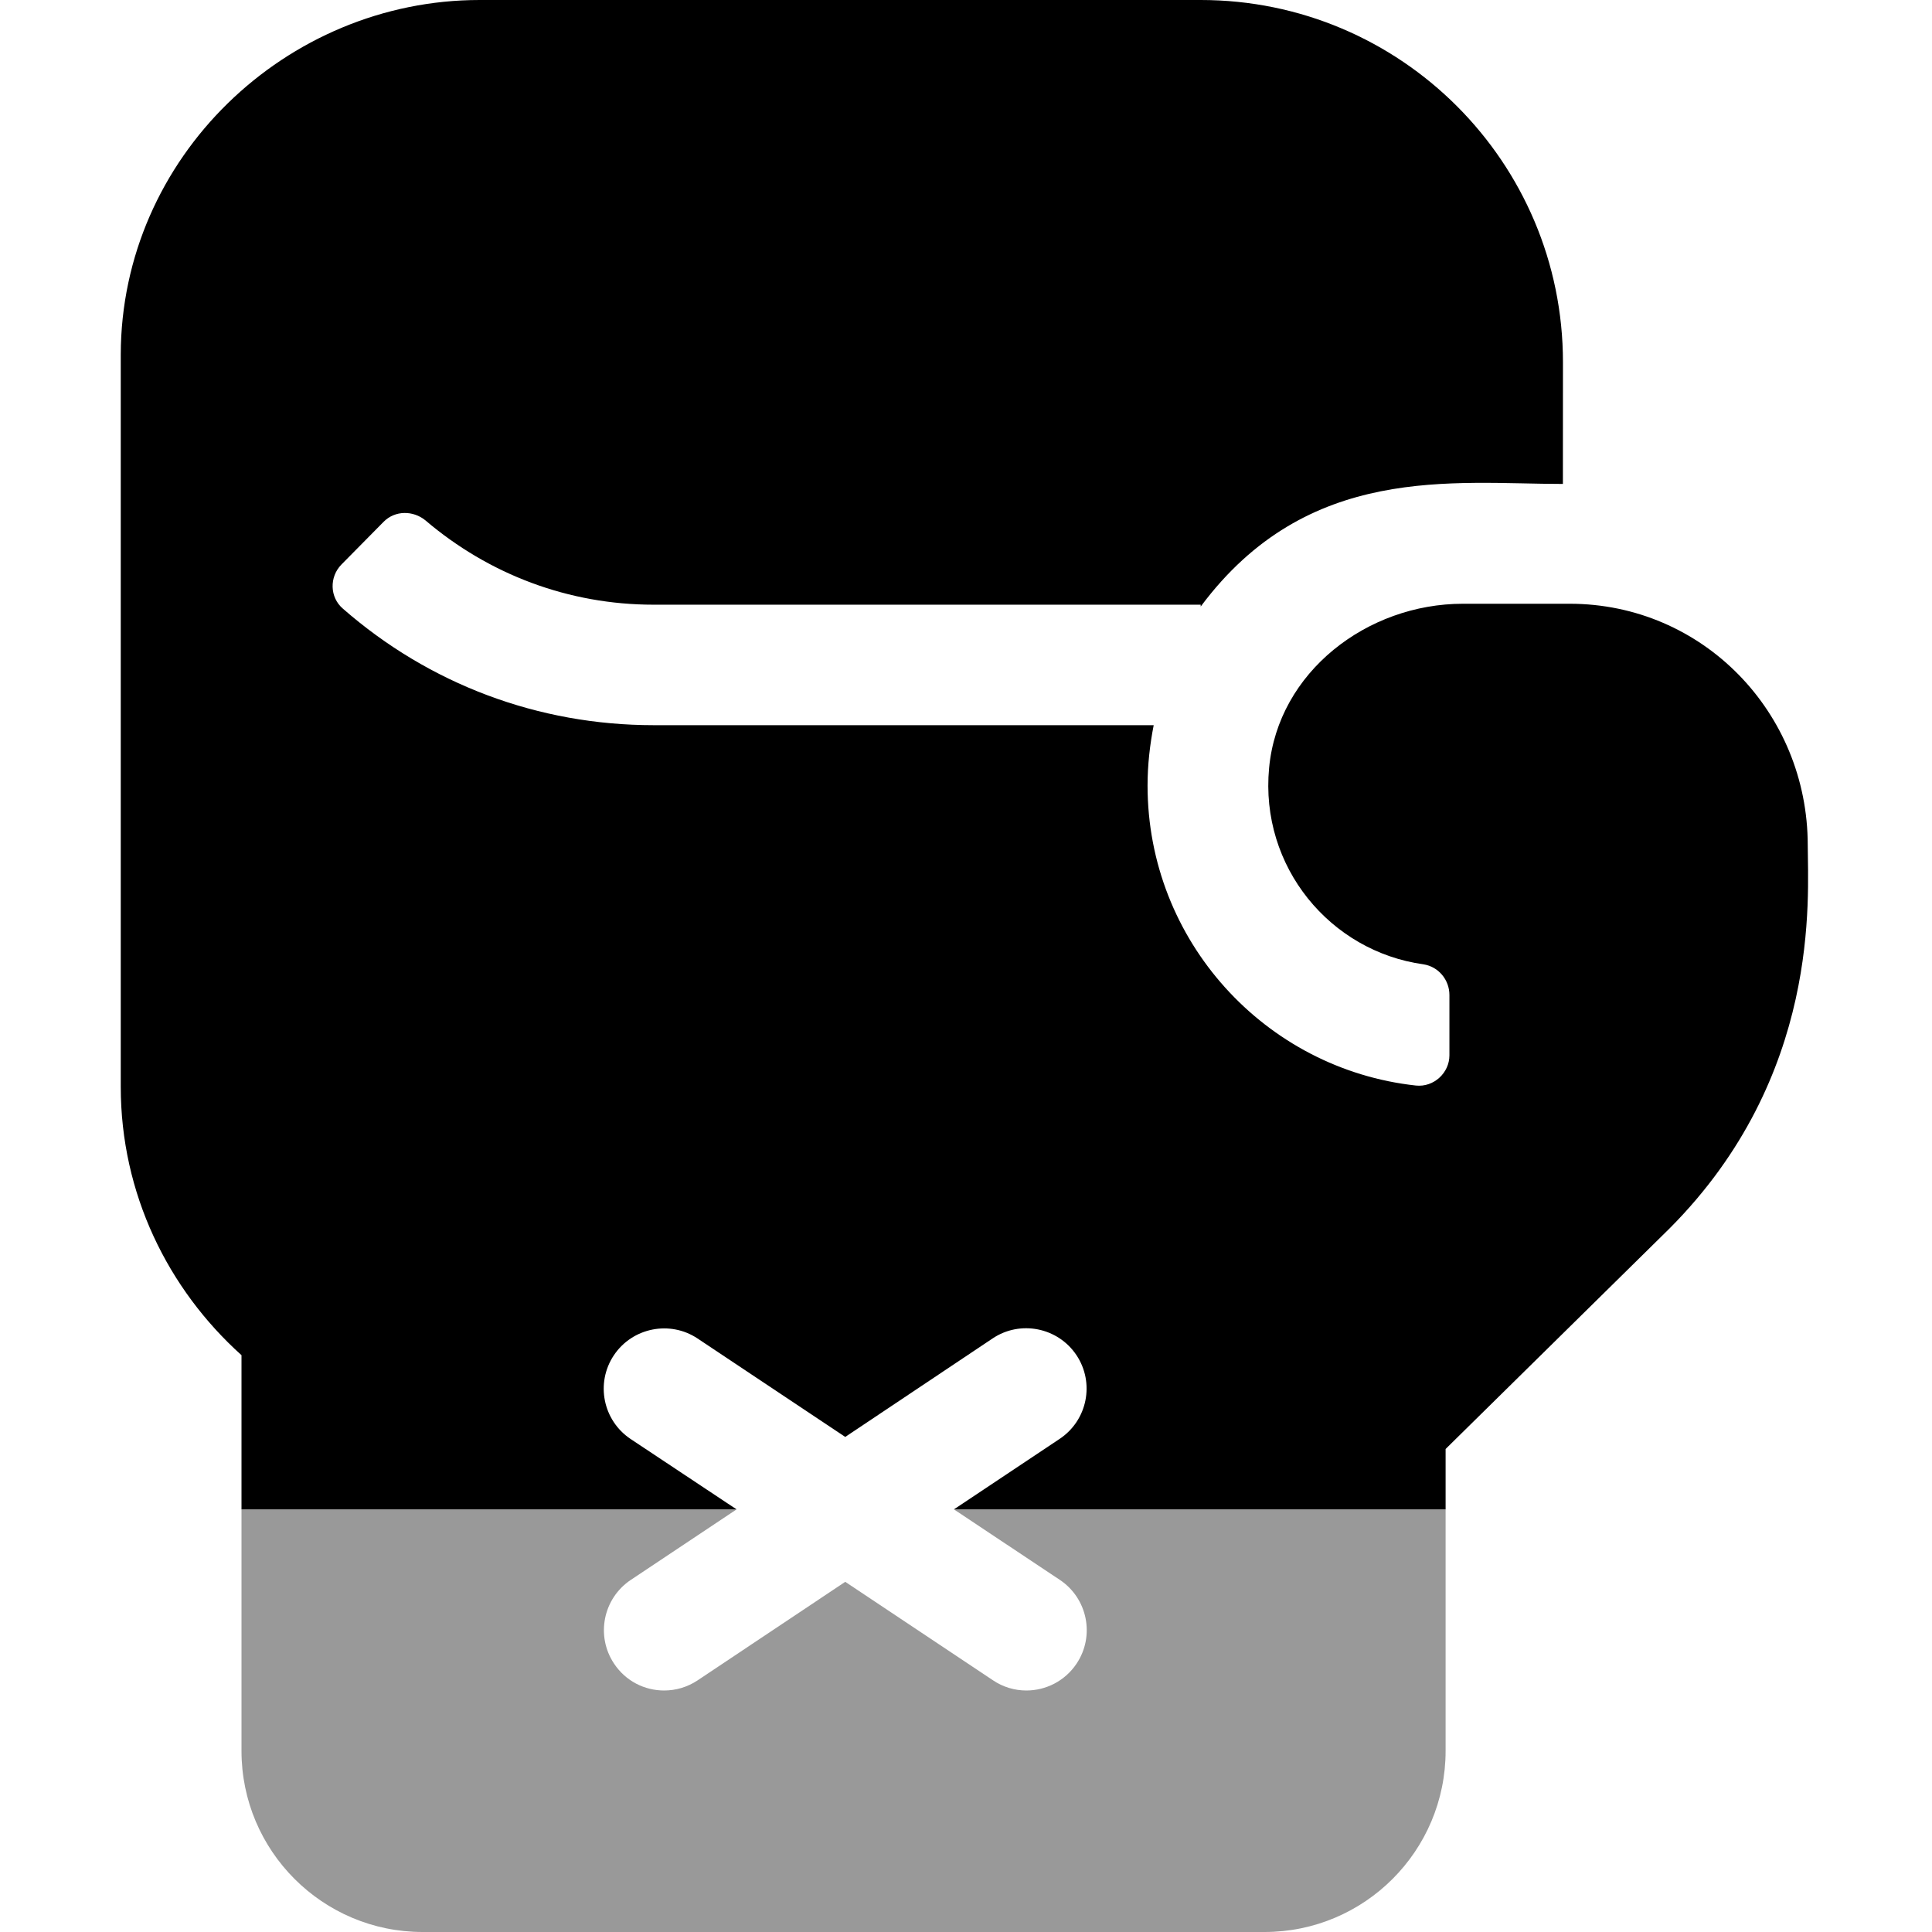
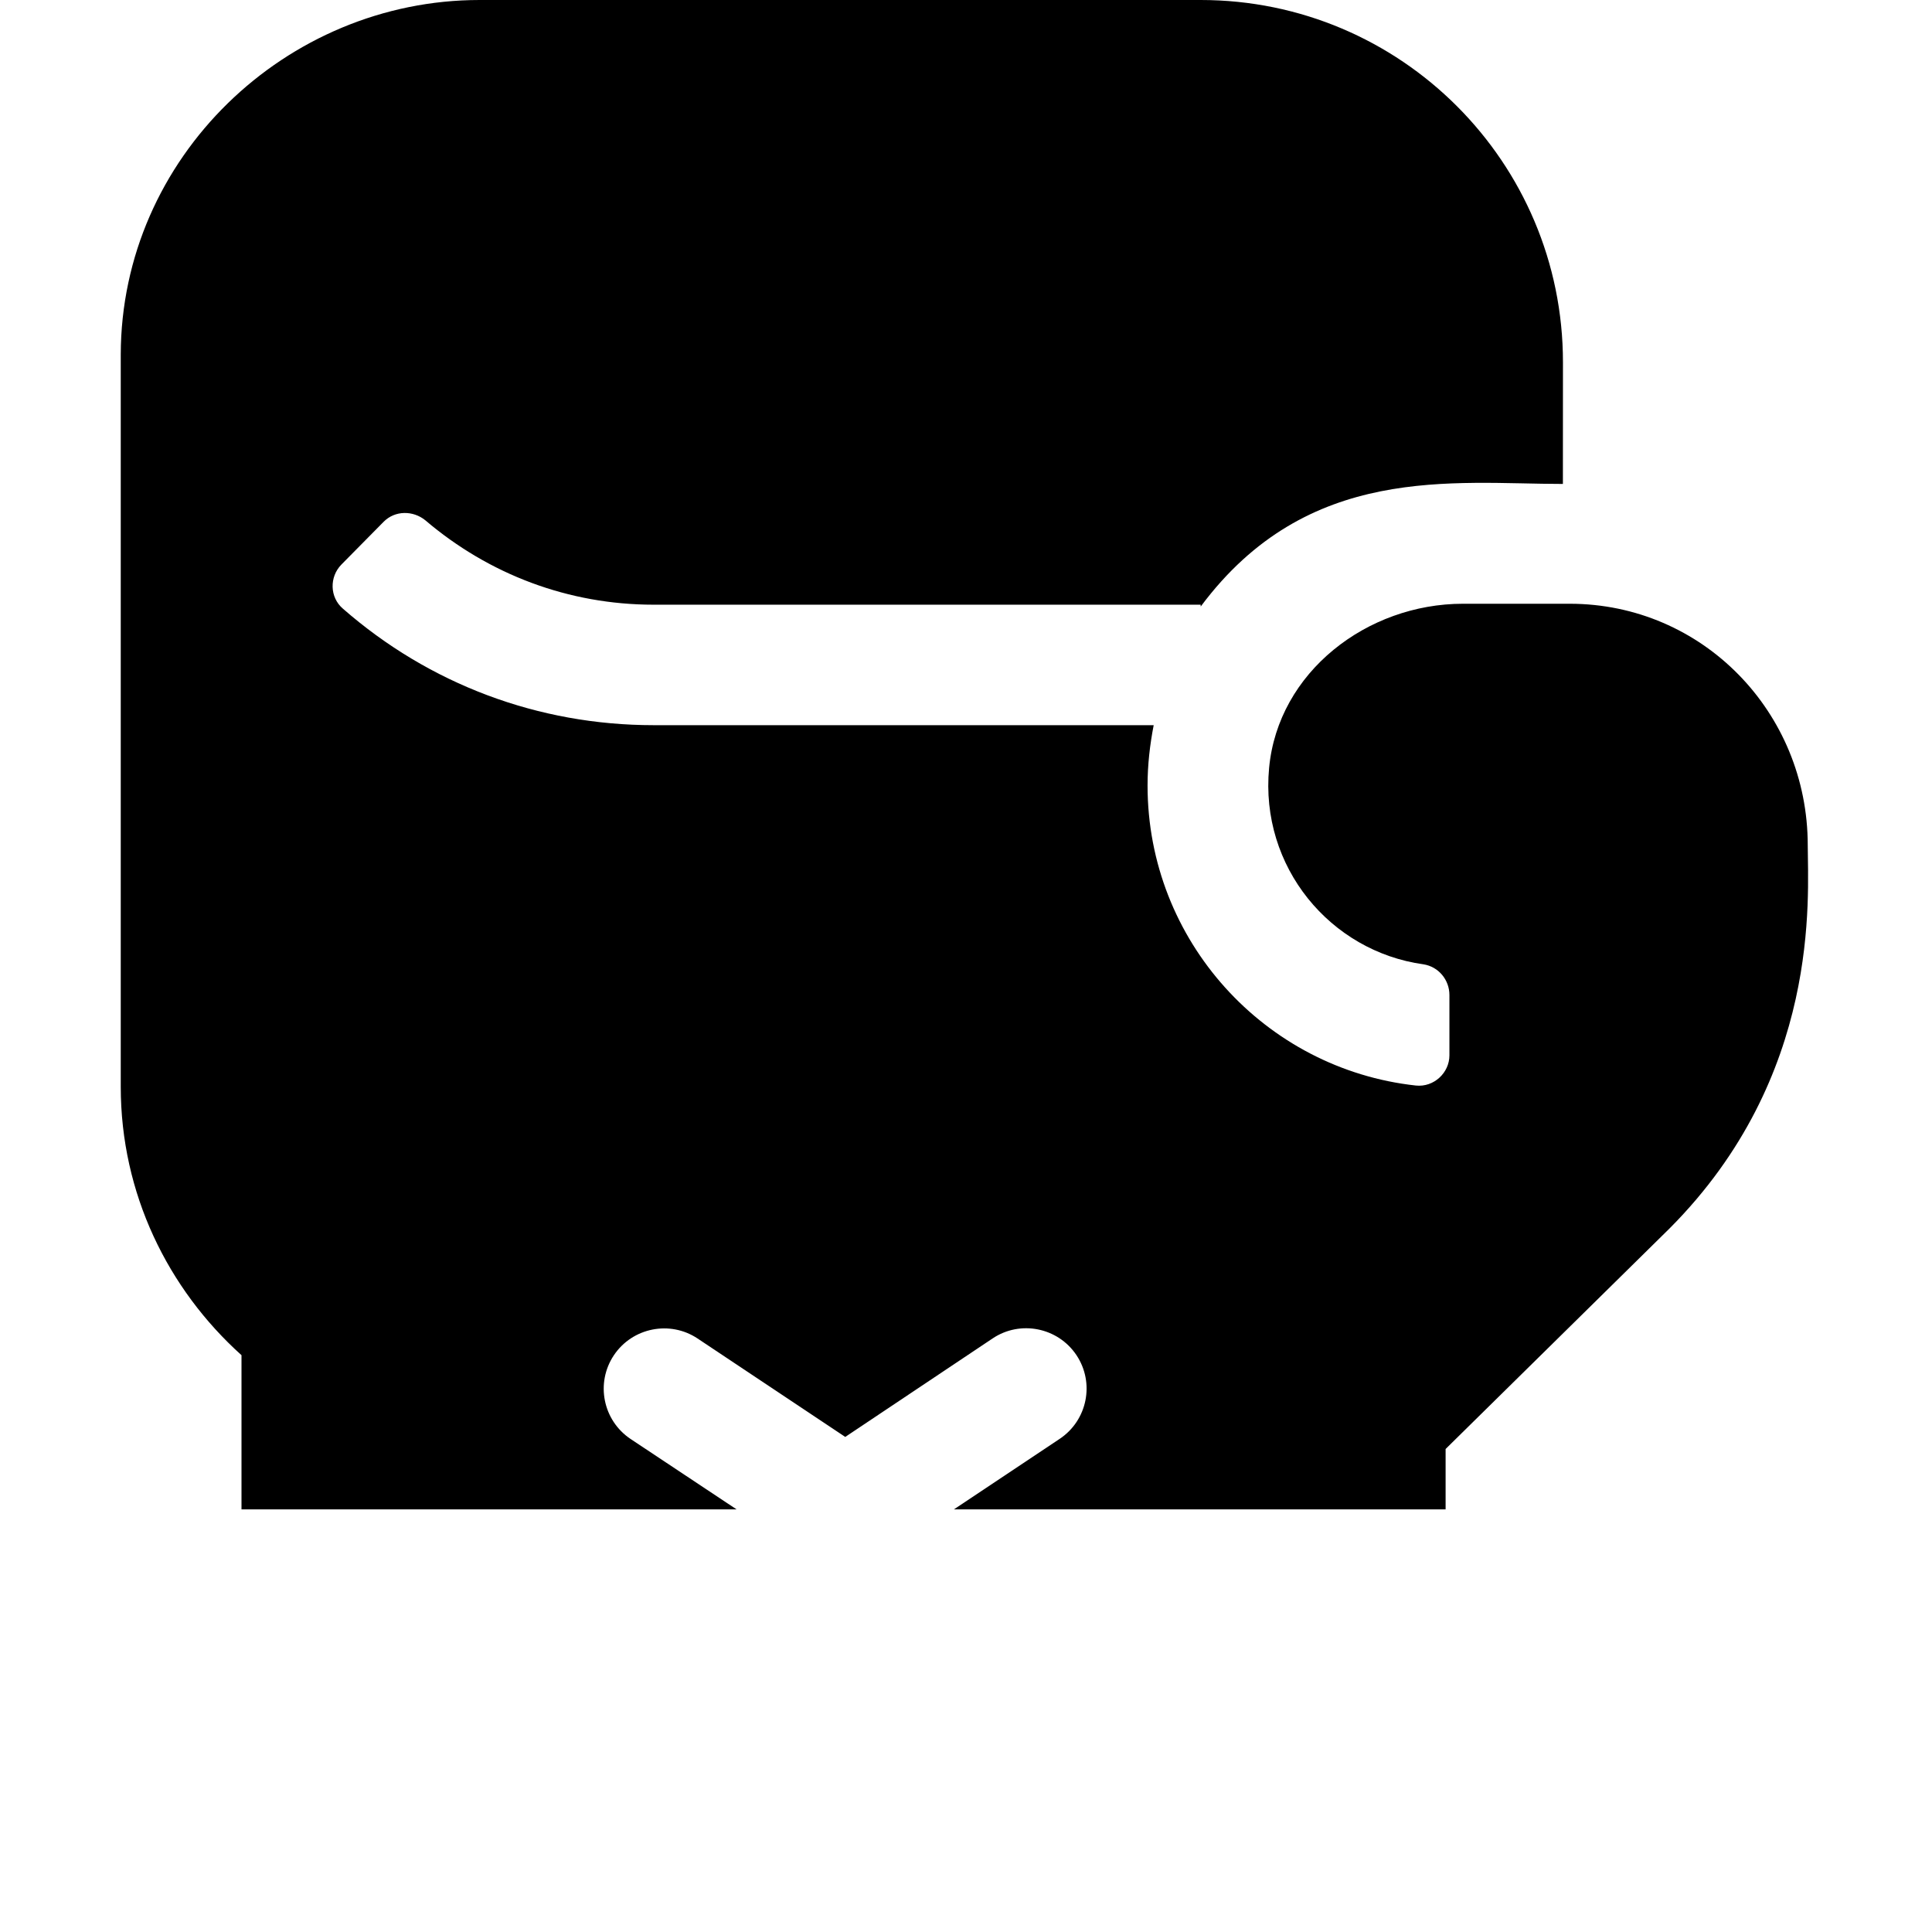
<svg xmlns="http://www.w3.org/2000/svg" viewBox="0 0 512 512">
  <defs>
    <style>.fa-secondary{opacity:.4}</style>
  </defs>
  <path class="fa-primary" d="M442.5 325.5L383.1 384v16H252.8l28.03-18.69c7.344-4.906 9.344-14.83 4.438-22.19c-4.938-7.375-14.91-9.312-22.19-4.438L224 380.8l-39.13-26.08c-7.281-4.859-17.25-2.938-22.19 4.438c-4.906 7.359-2.906 17.28 4.438 22.19L195.2 400H64v-40.86C44.49 341.6 32 316.3 32 288V93.98C32.09 41.75 75.77 0 127.1 0h191.1c53.02 0 96 42.98 96 96l-.016 32.25c-29.12 0-67.62-5.625-95.99 32.5v-.5H173.2c-22.5 0-43.62-8-60.5-22.38c-3.25-2.625-8-2.625-11 .375L90.49 149.6C87.24 152.9 87.37 158.3 90.87 161.3c22.88 20 51.75 30.88 82.37 30.88h132.5c-1 5.125-1.625 10.5-1.625 16c0 41.13 31.12 75.13 71.12 79.5c4.75 .5 8.875-3.375 8.875-8v-16c0-4-2.875-7.5-6.875-8.125c-24.66-3.41-43.39-25.81-40.91-52.04C338.7 178.1 362.3 160 387.7 160h28.27c35.24 0 63.1 28.75 63.1 64C479.1 237.8 482.7 285.1 442.5 325.5z" />
-   <path class="fa-secondary" d="M383.1 400v64c0 26.51-21.49 48-48 48H112C85.49 512 64 490.5 64 464v-64h131.2l-28.03 18.69c-7.344 4.906-9.344 14.83-4.438 22.19C165.8 445.5 170.8 448 176 448c3.062 0 6.156-.875 8.875-2.688L224 419.2l39.13 26.08C265.8 447.1 268.9 448 272 448c5.156 0 10.22-2.5 13.31-7.125c4.906-7.359 2.906-17.28-4.438-22.19L252.8 400H383.1z" />
</svg>